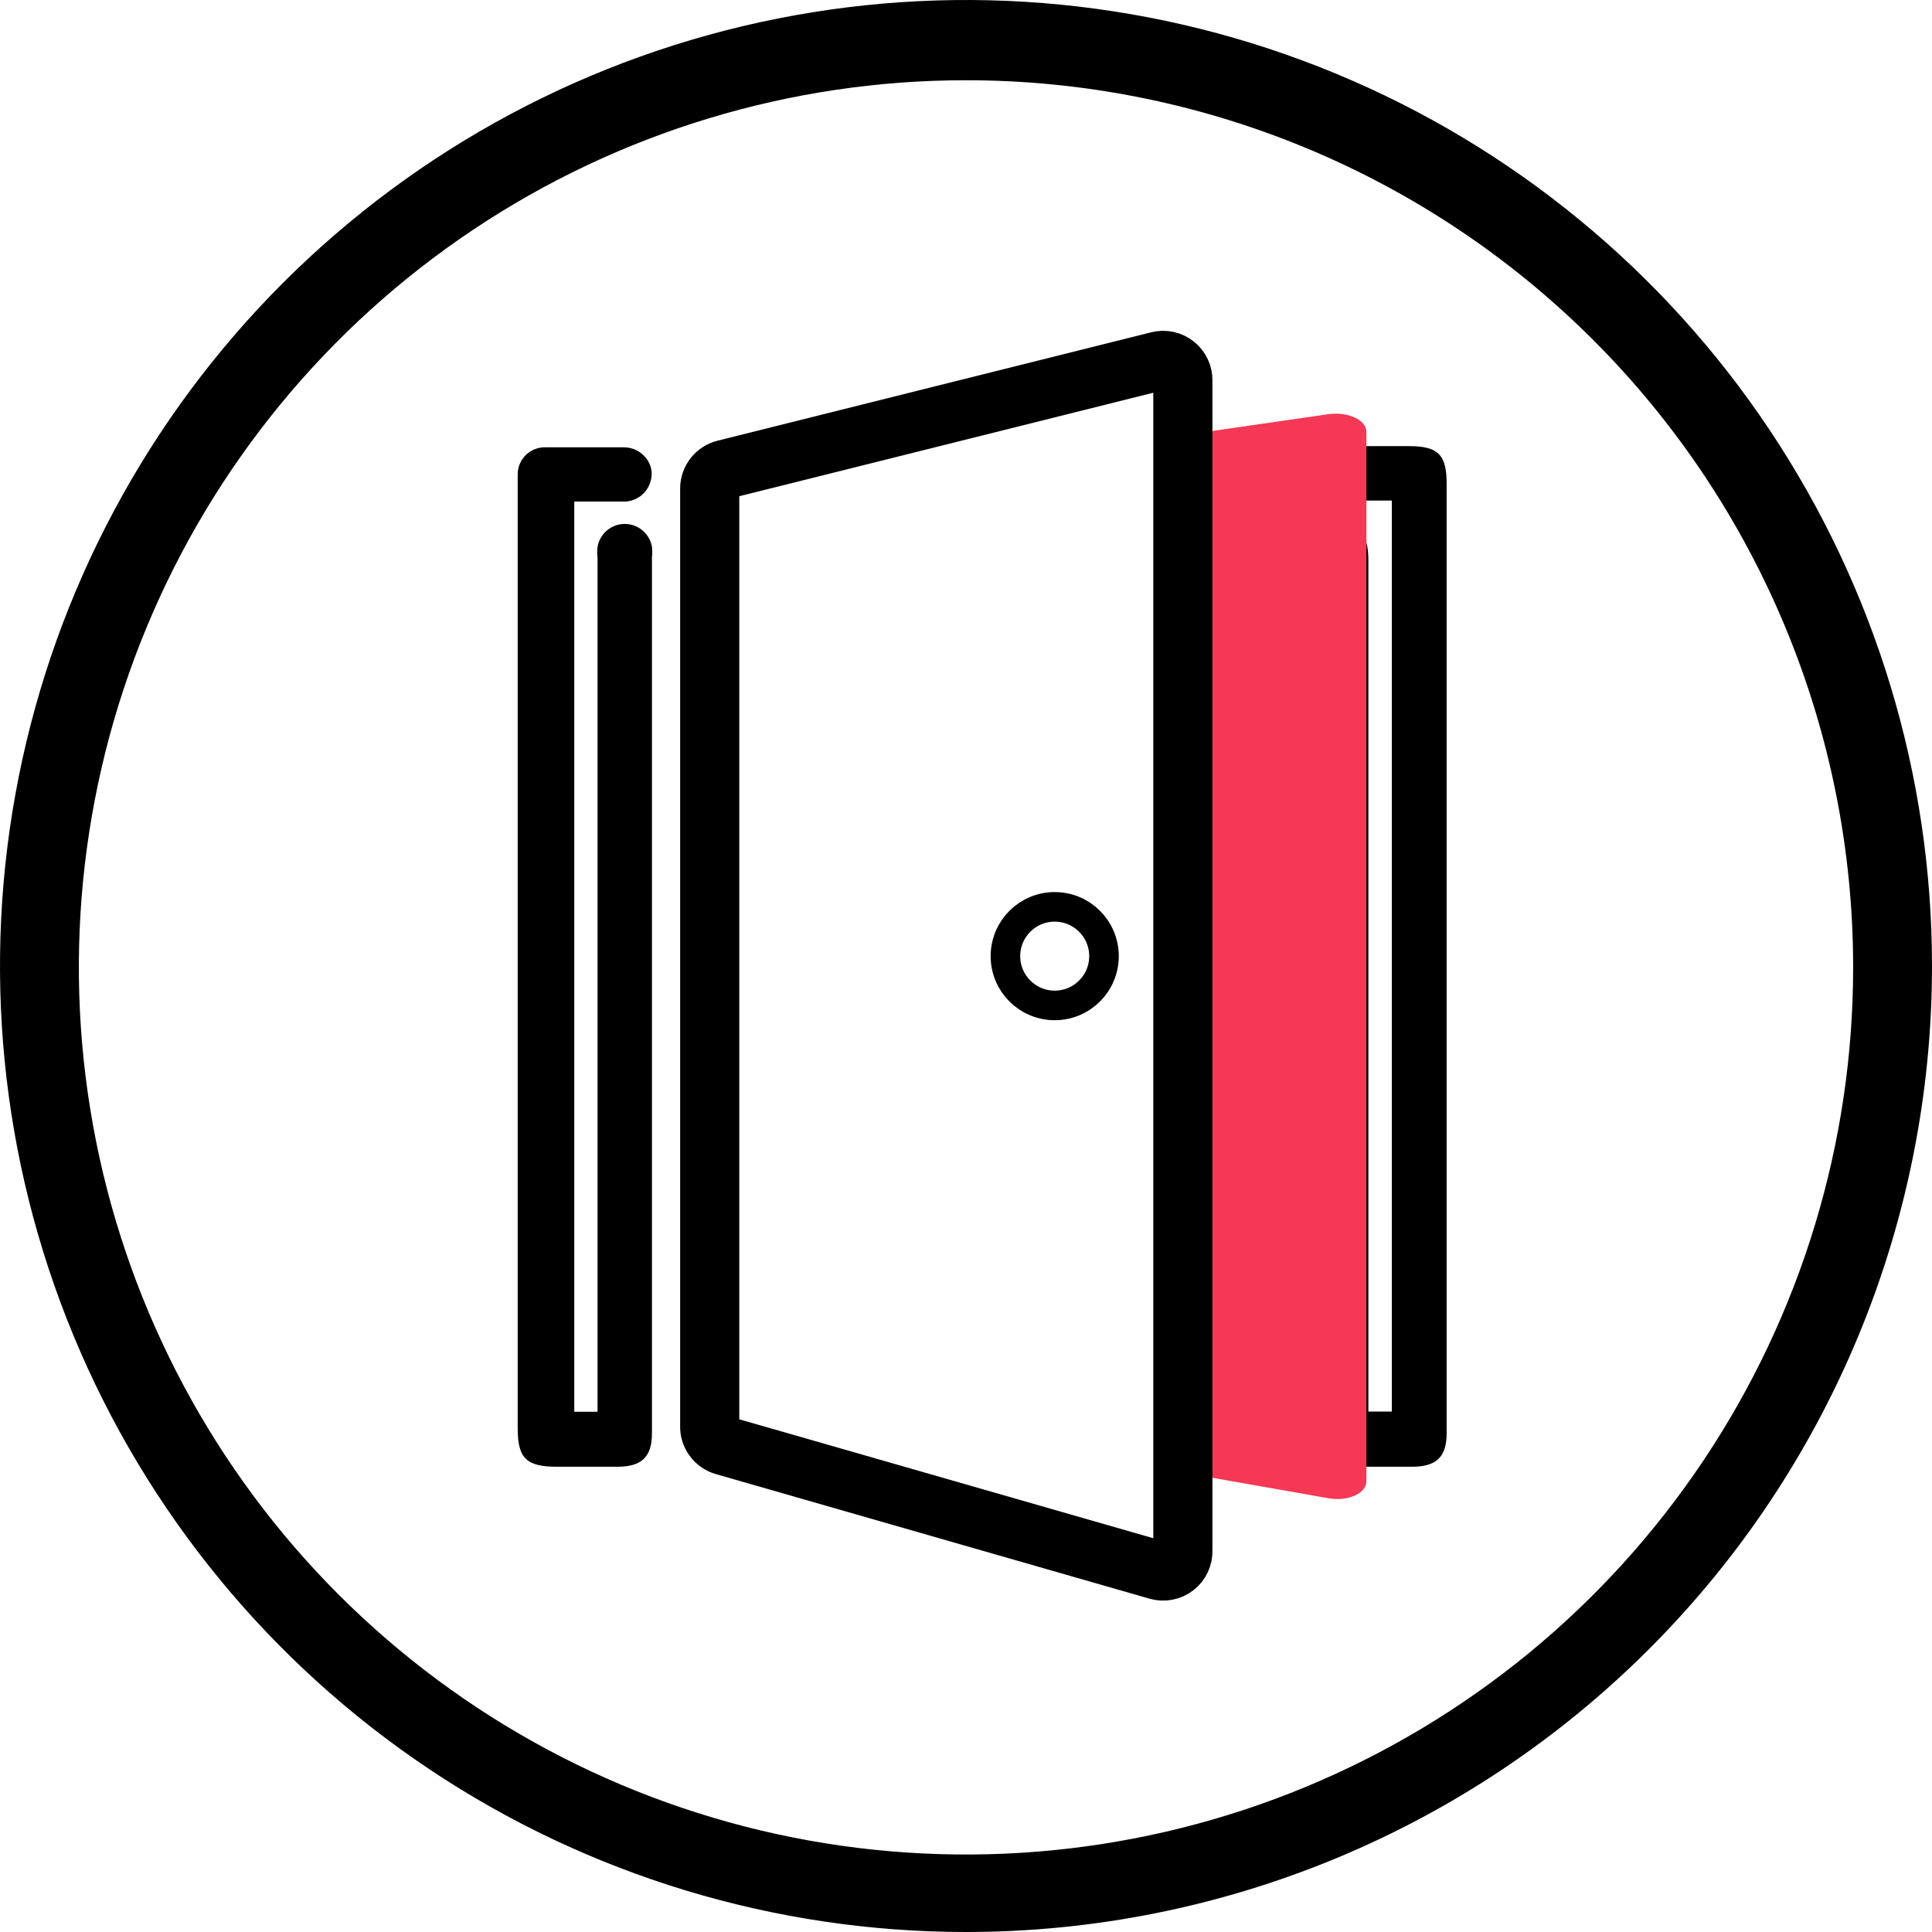
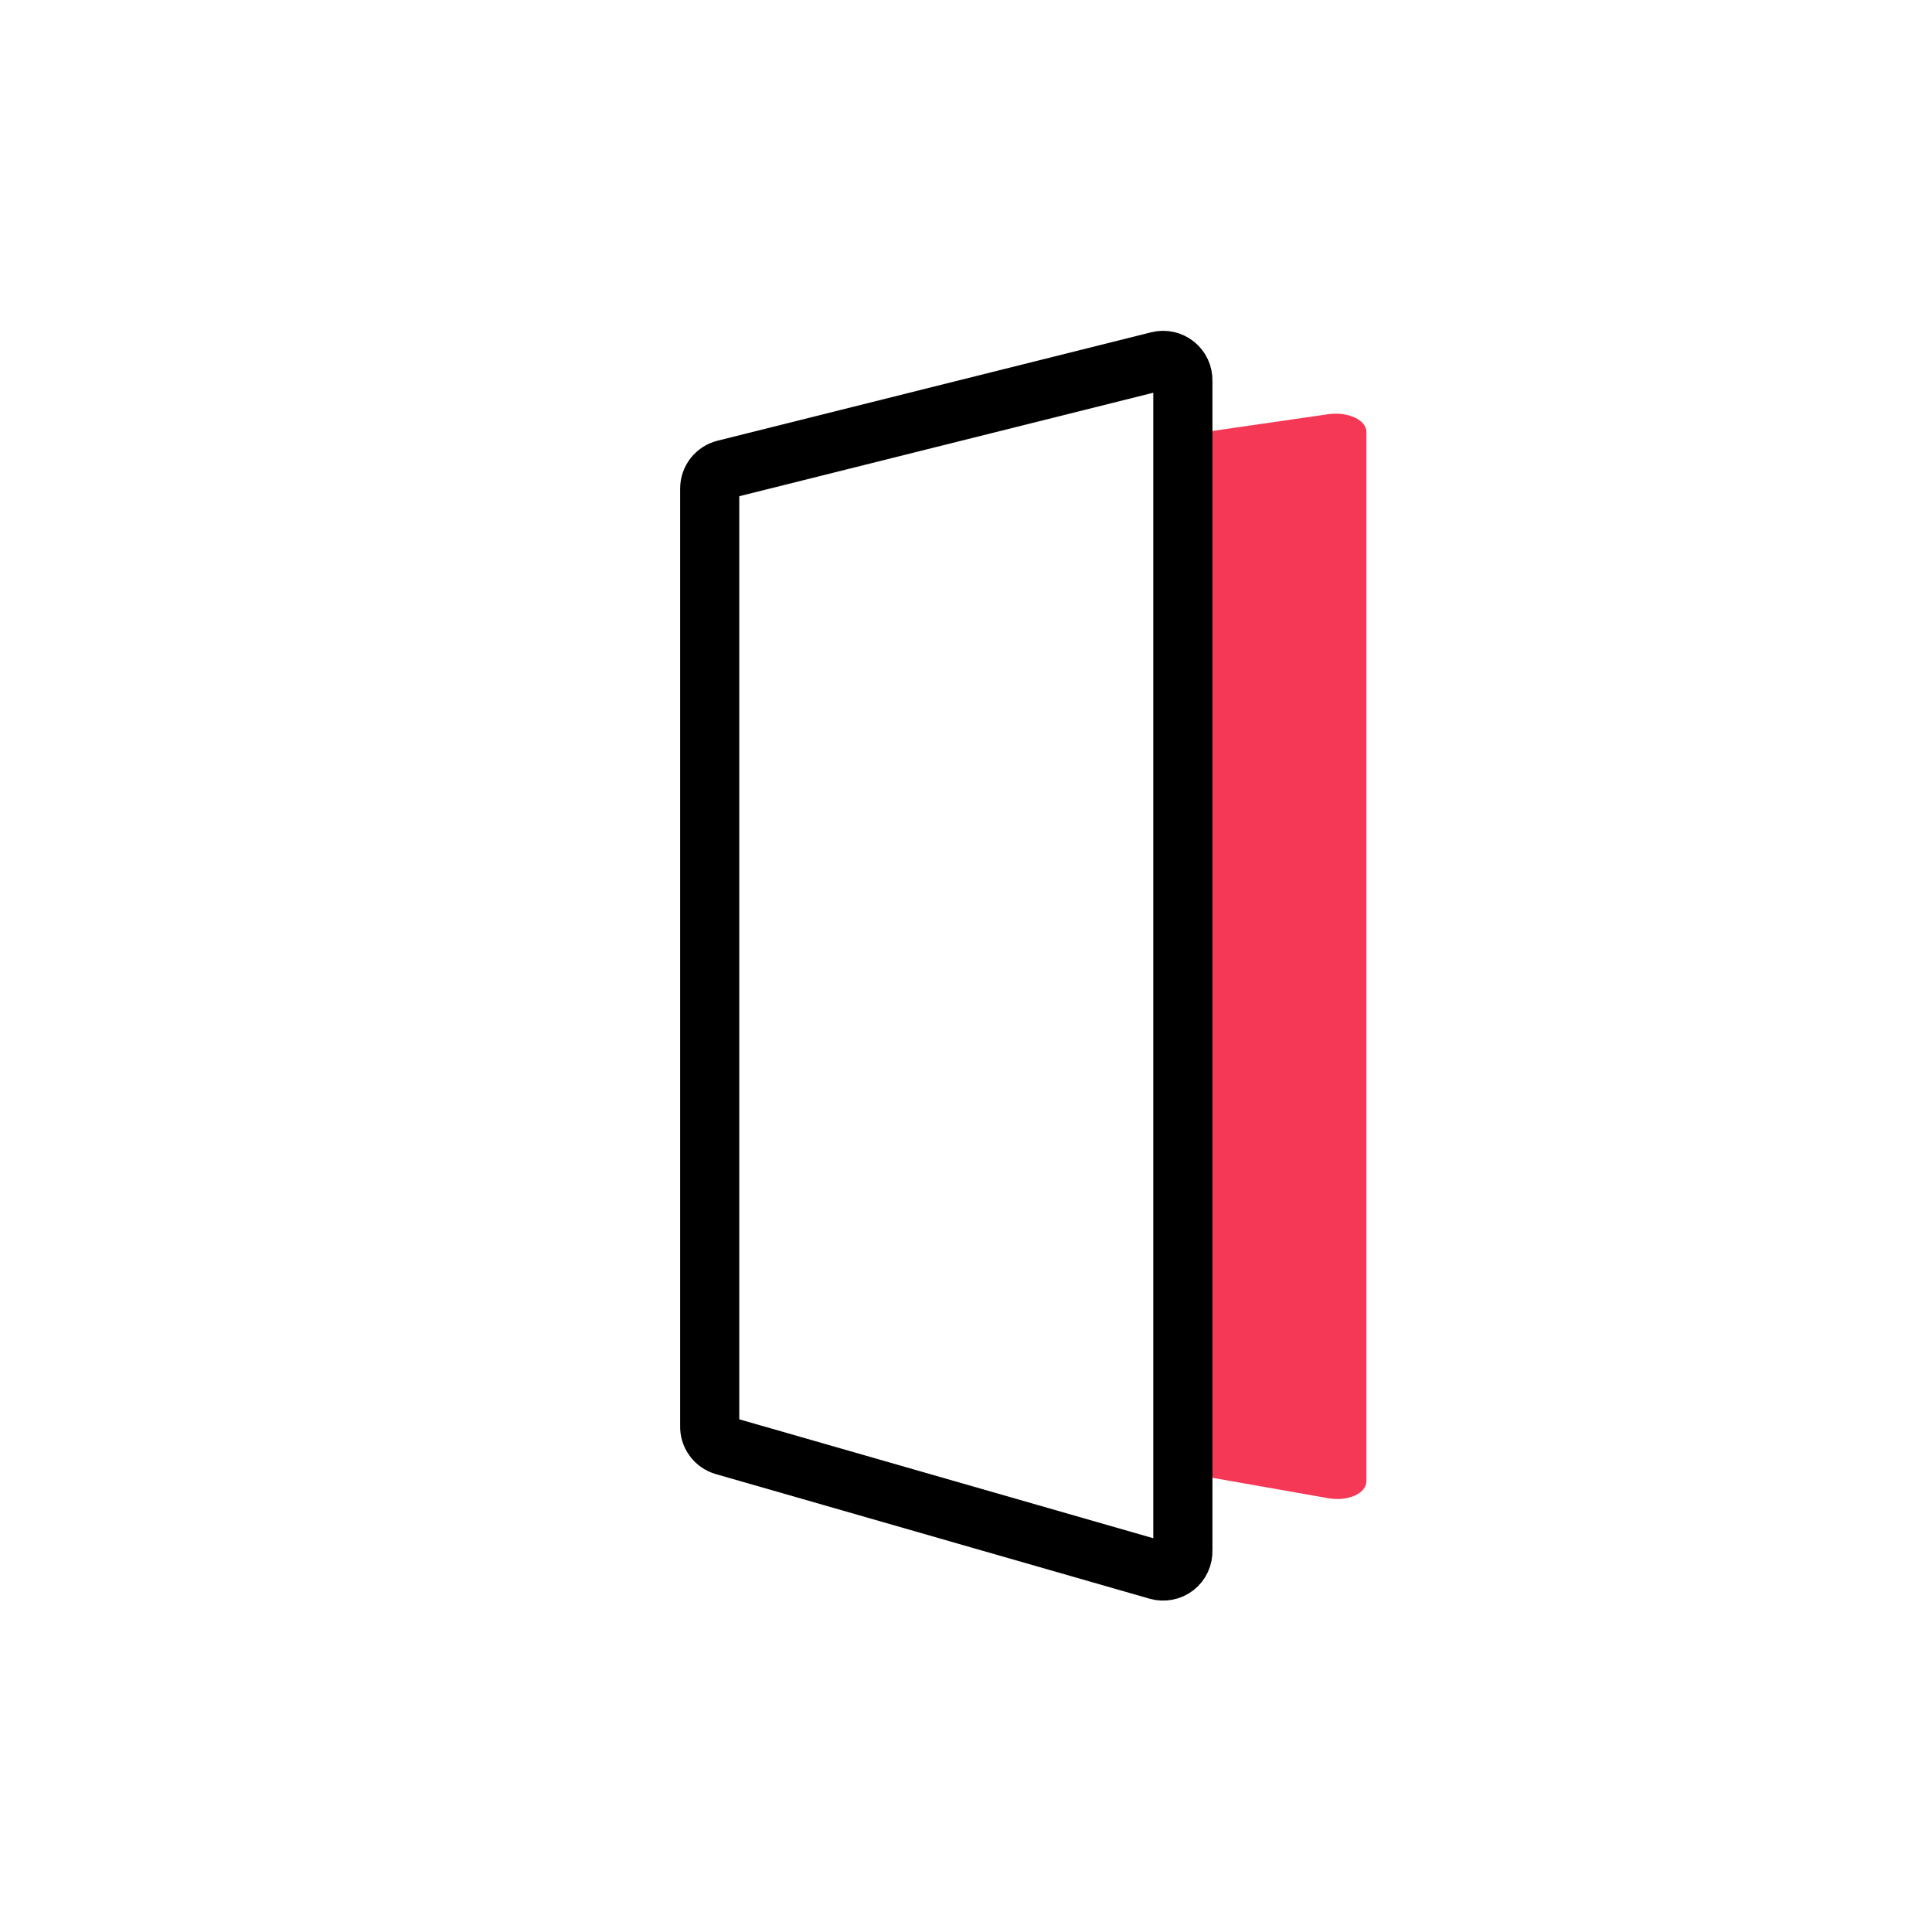
<svg xmlns="http://www.w3.org/2000/svg" width="98" height="98" viewBox="0 0 98 98" fill="none">
  <g clip-path="url(#clip0_5449_87)">
-     <path d="M68.52 74.4C66.97 74.4 66.52 73.98 66.52 72.46V29.31H64.16C63.927 29.324 63.693 29.29 63.473 29.211C63.253 29.132 63.051 29.009 62.88 28.85C62.761 28.725 62.668 28.577 62.606 28.416C62.544 28.255 62.515 28.083 62.52 27.91C62.528 27.712 62.577 27.518 62.664 27.34C62.752 27.162 62.875 27.004 63.026 26.876C63.177 26.748 63.354 26.653 63.544 26.597C63.734 26.541 63.933 26.525 64.13 26.55H67.41C68.92 26.55 69.41 26.98 69.41 28.44V71.6H70.6V25.39H64.1C63.839 25.4 63.578 25.348 63.342 25.236C63.105 25.125 62.899 24.958 62.74 24.75C62.62 24.578 62.546 24.38 62.523 24.172C62.501 23.964 62.53 23.753 62.61 23.56C62.722 23.259 62.931 23.003 63.205 22.835C63.478 22.666 63.801 22.594 64.12 22.63H71.48C72.94 22.63 73.38 23.07 73.38 24.51V72.71C73.38 73.89 72.87 74.39 71.66 74.4H68.52Z" fill="black" />
    <path d="M67.45 21L60.53 22V74.79L67.4 76C68.4 76.17 69.31 75.74 69.31 75.14V21.9C69.31 21.31 68.4 20.89 67.45 21Z" fill="#F53855" />
-     <path d="M49 98C39.309 98 29.835 95.126 21.777 89.742C13.719 84.358 7.439 76.705 3.73 67.751C0.021 58.798 -0.949 48.946 0.942 39.441C2.832 29.936 7.499 21.205 14.352 14.352C21.205 7.499 29.936 2.832 39.441 0.942C48.946 -0.949 58.798 0.021 67.751 3.73C76.705 7.439 84.358 13.719 89.742 21.777C95.126 29.835 98 39.309 98 49C98 61.996 92.838 74.459 83.648 83.648C74.459 92.838 61.996 98 49 98ZM49 4.07C40.1 4.07 31.4 6.709 23.999 11.654C16.599 16.599 10.831 23.627 7.425 31.849C4.019 40.072 3.128 49.12 4.865 57.849C6.601 66.578 10.887 74.597 17.18 80.89C23.474 87.183 31.492 91.469 40.221 93.205C48.95 94.942 57.998 94.05 66.221 90.645C74.444 87.239 81.472 81.471 86.416 74.071C91.361 66.671 94 57.97 94 49.07C94 37.135 89.259 25.689 80.82 17.25C72.381 8.811 60.935 4.07 49 4.07Z" fill="black" />
    <path d="M36.76 23.81L58.76 18.31C58.91 18.273 59.066 18.271 59.217 18.304C59.367 18.338 59.508 18.405 59.628 18.502C59.748 18.599 59.844 18.723 59.909 18.863C59.973 19.003 60.005 19.156 60 19.31V78.65C60.006 78.809 59.975 78.966 59.908 79.111C59.842 79.255 59.742 79.381 59.617 79.478C59.491 79.576 59.345 79.643 59.189 79.672C59.033 79.702 58.872 79.695 58.72 79.65L36.72 73.33C36.506 73.268 36.318 73.135 36.188 72.954C36.057 72.773 35.991 72.553 36 72.33V24.78C36 24.557 36.075 24.34 36.213 24.164C36.351 23.988 36.543 23.864 36.76 23.81Z" stroke="black" stroke-width="3" stroke-miterlimit="10" />
-     <path d="M53.5 51C54.881 51 56 49.881 56 48.5C56 47.119 54.881 46 53.5 46C52.119 46 51 47.119 51 48.5C51 49.881 52.119 51 53.5 51Z" stroke="black" stroke-width="1.5" stroke-miterlimit="10" />
-     <path d="M28.26 74.4C26.71 74.4 26.26 73.98 26.26 72.46V24.46C26.26 24.32 26.26 24.17 26.26 24.03C26.264 23.85 26.303 23.673 26.376 23.508C26.448 23.343 26.552 23.194 26.682 23.07C26.812 22.945 26.966 22.848 27.133 22.783C27.301 22.718 27.48 22.686 27.66 22.69H31.66C31.877 22.692 32.091 22.743 32.285 22.84C32.479 22.937 32.648 23.077 32.78 23.25C32.901 23.401 32.986 23.578 33.027 23.767C33.069 23.956 33.066 24.152 33.02 24.34C32.946 24.672 32.755 24.967 32.481 25.169C32.207 25.371 31.869 25.467 31.53 25.44H29.13V71.61H30.31V28.31C30.286 28.121 30.286 27.929 30.31 27.74C30.366 27.414 30.535 27.119 30.787 26.906C31.04 26.693 31.36 26.576 31.69 26.576C32.02 26.576 32.34 26.693 32.593 26.906C32.845 27.119 33.014 27.414 33.07 27.74C33.089 27.916 33.089 28.094 33.07 28.27V72.71C33.07 73.89 32.56 74.39 31.35 74.4H28.26Z" fill="black" />
  </g>
  <defs>
    <clipPath id="clip0_5449_87">
      <rect width="98" height="98" fill="white" />
    </clipPath>
  </defs>
</svg>